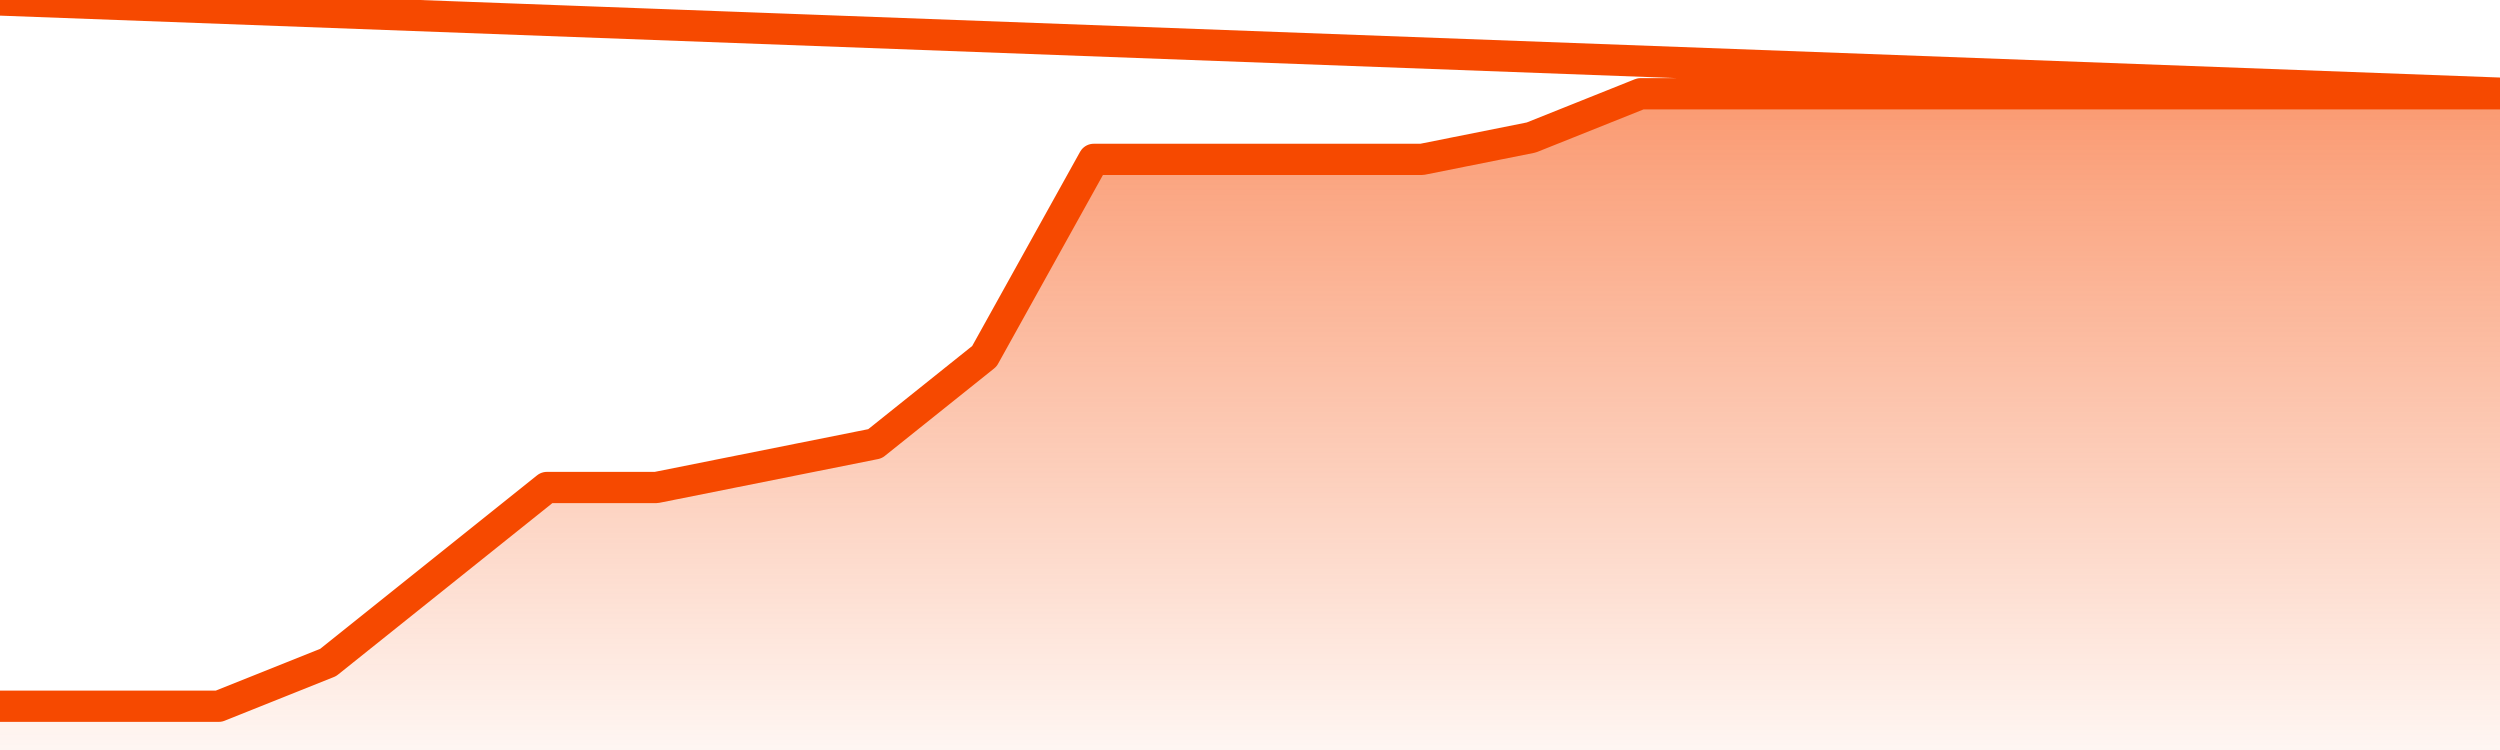
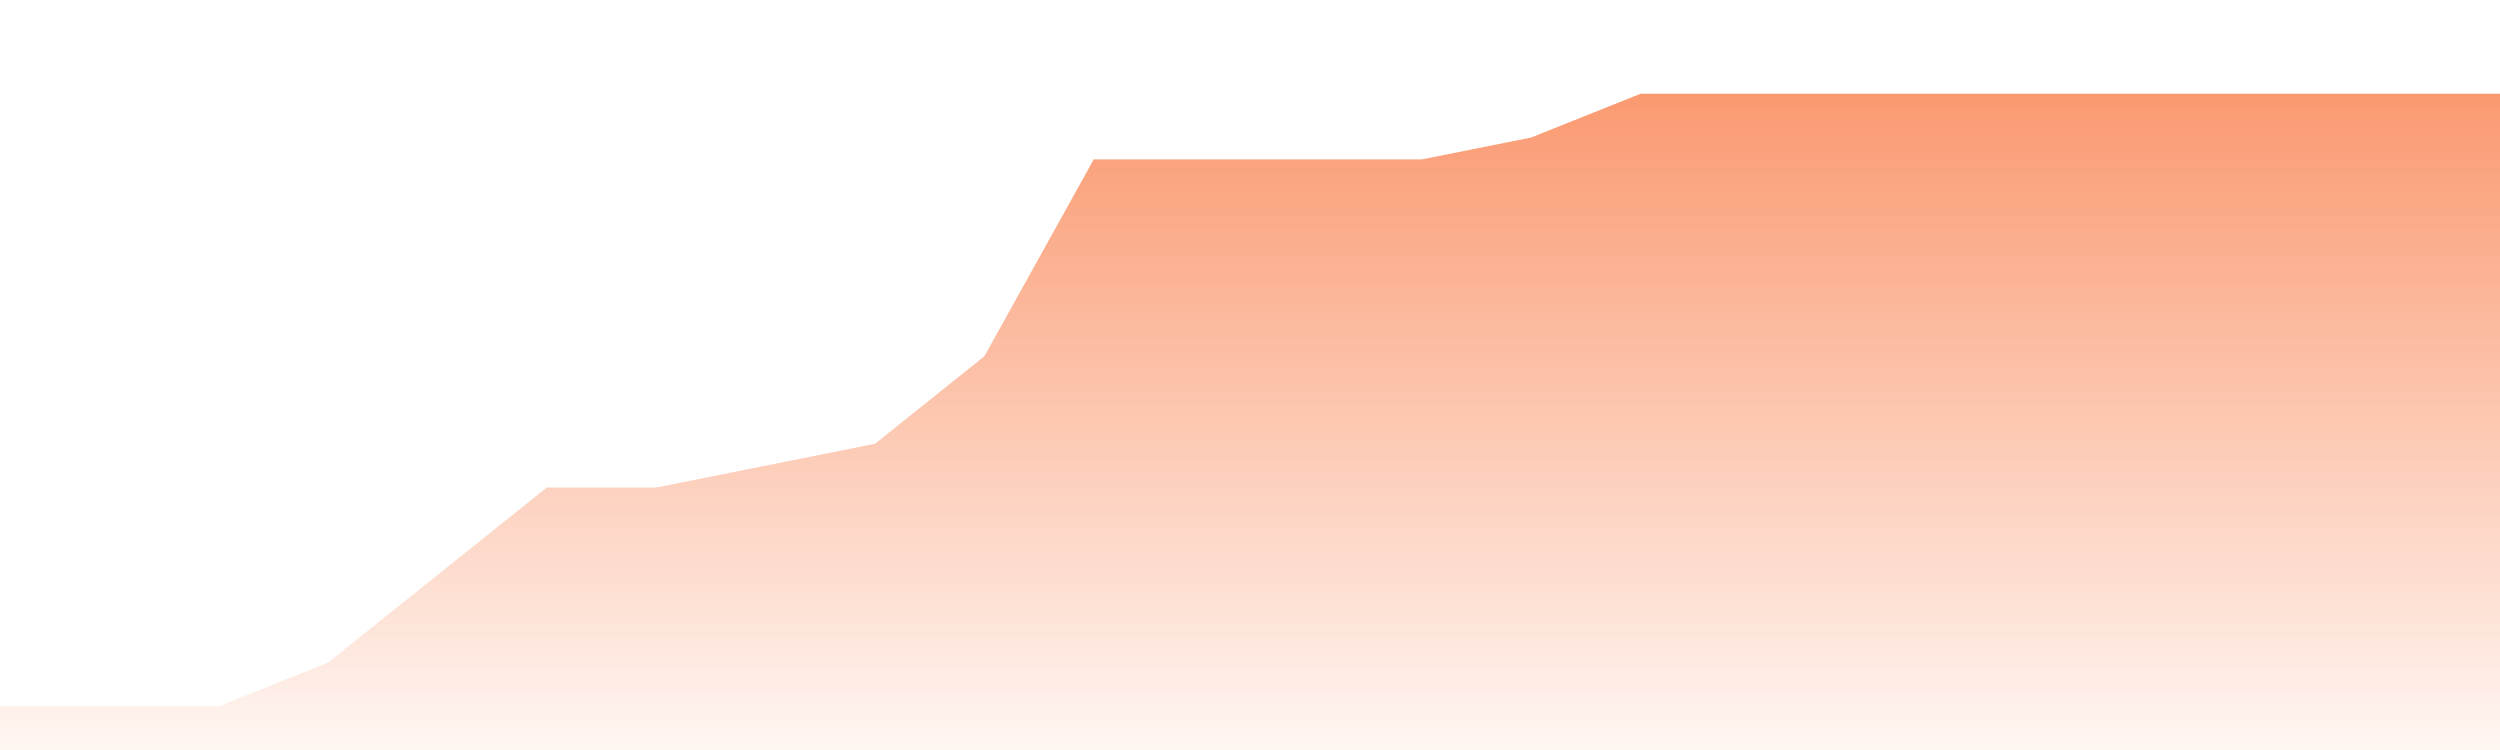
<svg xmlns="http://www.w3.org/2000/svg" version="1.1" width="80" height="24" viewBox="0 0 80 24">
  <defs>
    <linearGradient x1=".5" x2=".5" y2="1" id="gradient">
      <stop offset="0" stop-color="#F64900" />
      <stop offset="1" stop-color="#f64900" stop-opacity="0" />
    </linearGradient>
  </defs>
  <path fill="url(#gradient)" fill-opacity="0.56" stroke="none" d="M 0,26 0.0,22.6 3.5,22.6 7.0,22.6 10.5,21.2 14.0,18.4 17.5,15.6 21.0,15.6 24.5,14.9 28.0,14.2 31.5,11.4 35.0,5.1 38.5,5.1 42.0,5.1 45.5,5.1 49.0,4.4 52.5,3.0 56.0,3.0 59.5,3.0 63.0,3.0 66.5,3.0 70.0,3.0 73.5,3.0 77.0,3.0 80.5,3.0 82,26 Z" />
-   <path fill="none" stroke="#F64900" stroke-width="1" stroke-linejoin="round" stroke-linecap="round" d="M 0.0,22.6 3.5,22.6 7.0,22.6 10.5,21.2 14.0,18.4 17.5,15.6 21.0,15.6 24.5,14.9 28.0,14.2 31.5,11.4 35.0,5.1 38.5,5.1 42.0,5.1 45.5,5.1 49.0,4.4 52.5,3.0 56.0,3.0 59.5,3.0 63.0,3.0 66.5,3.0 70.0,3.0 73.5,3.0 77.0,3.0 80.5,3.0.join(' ') }" />
</svg>